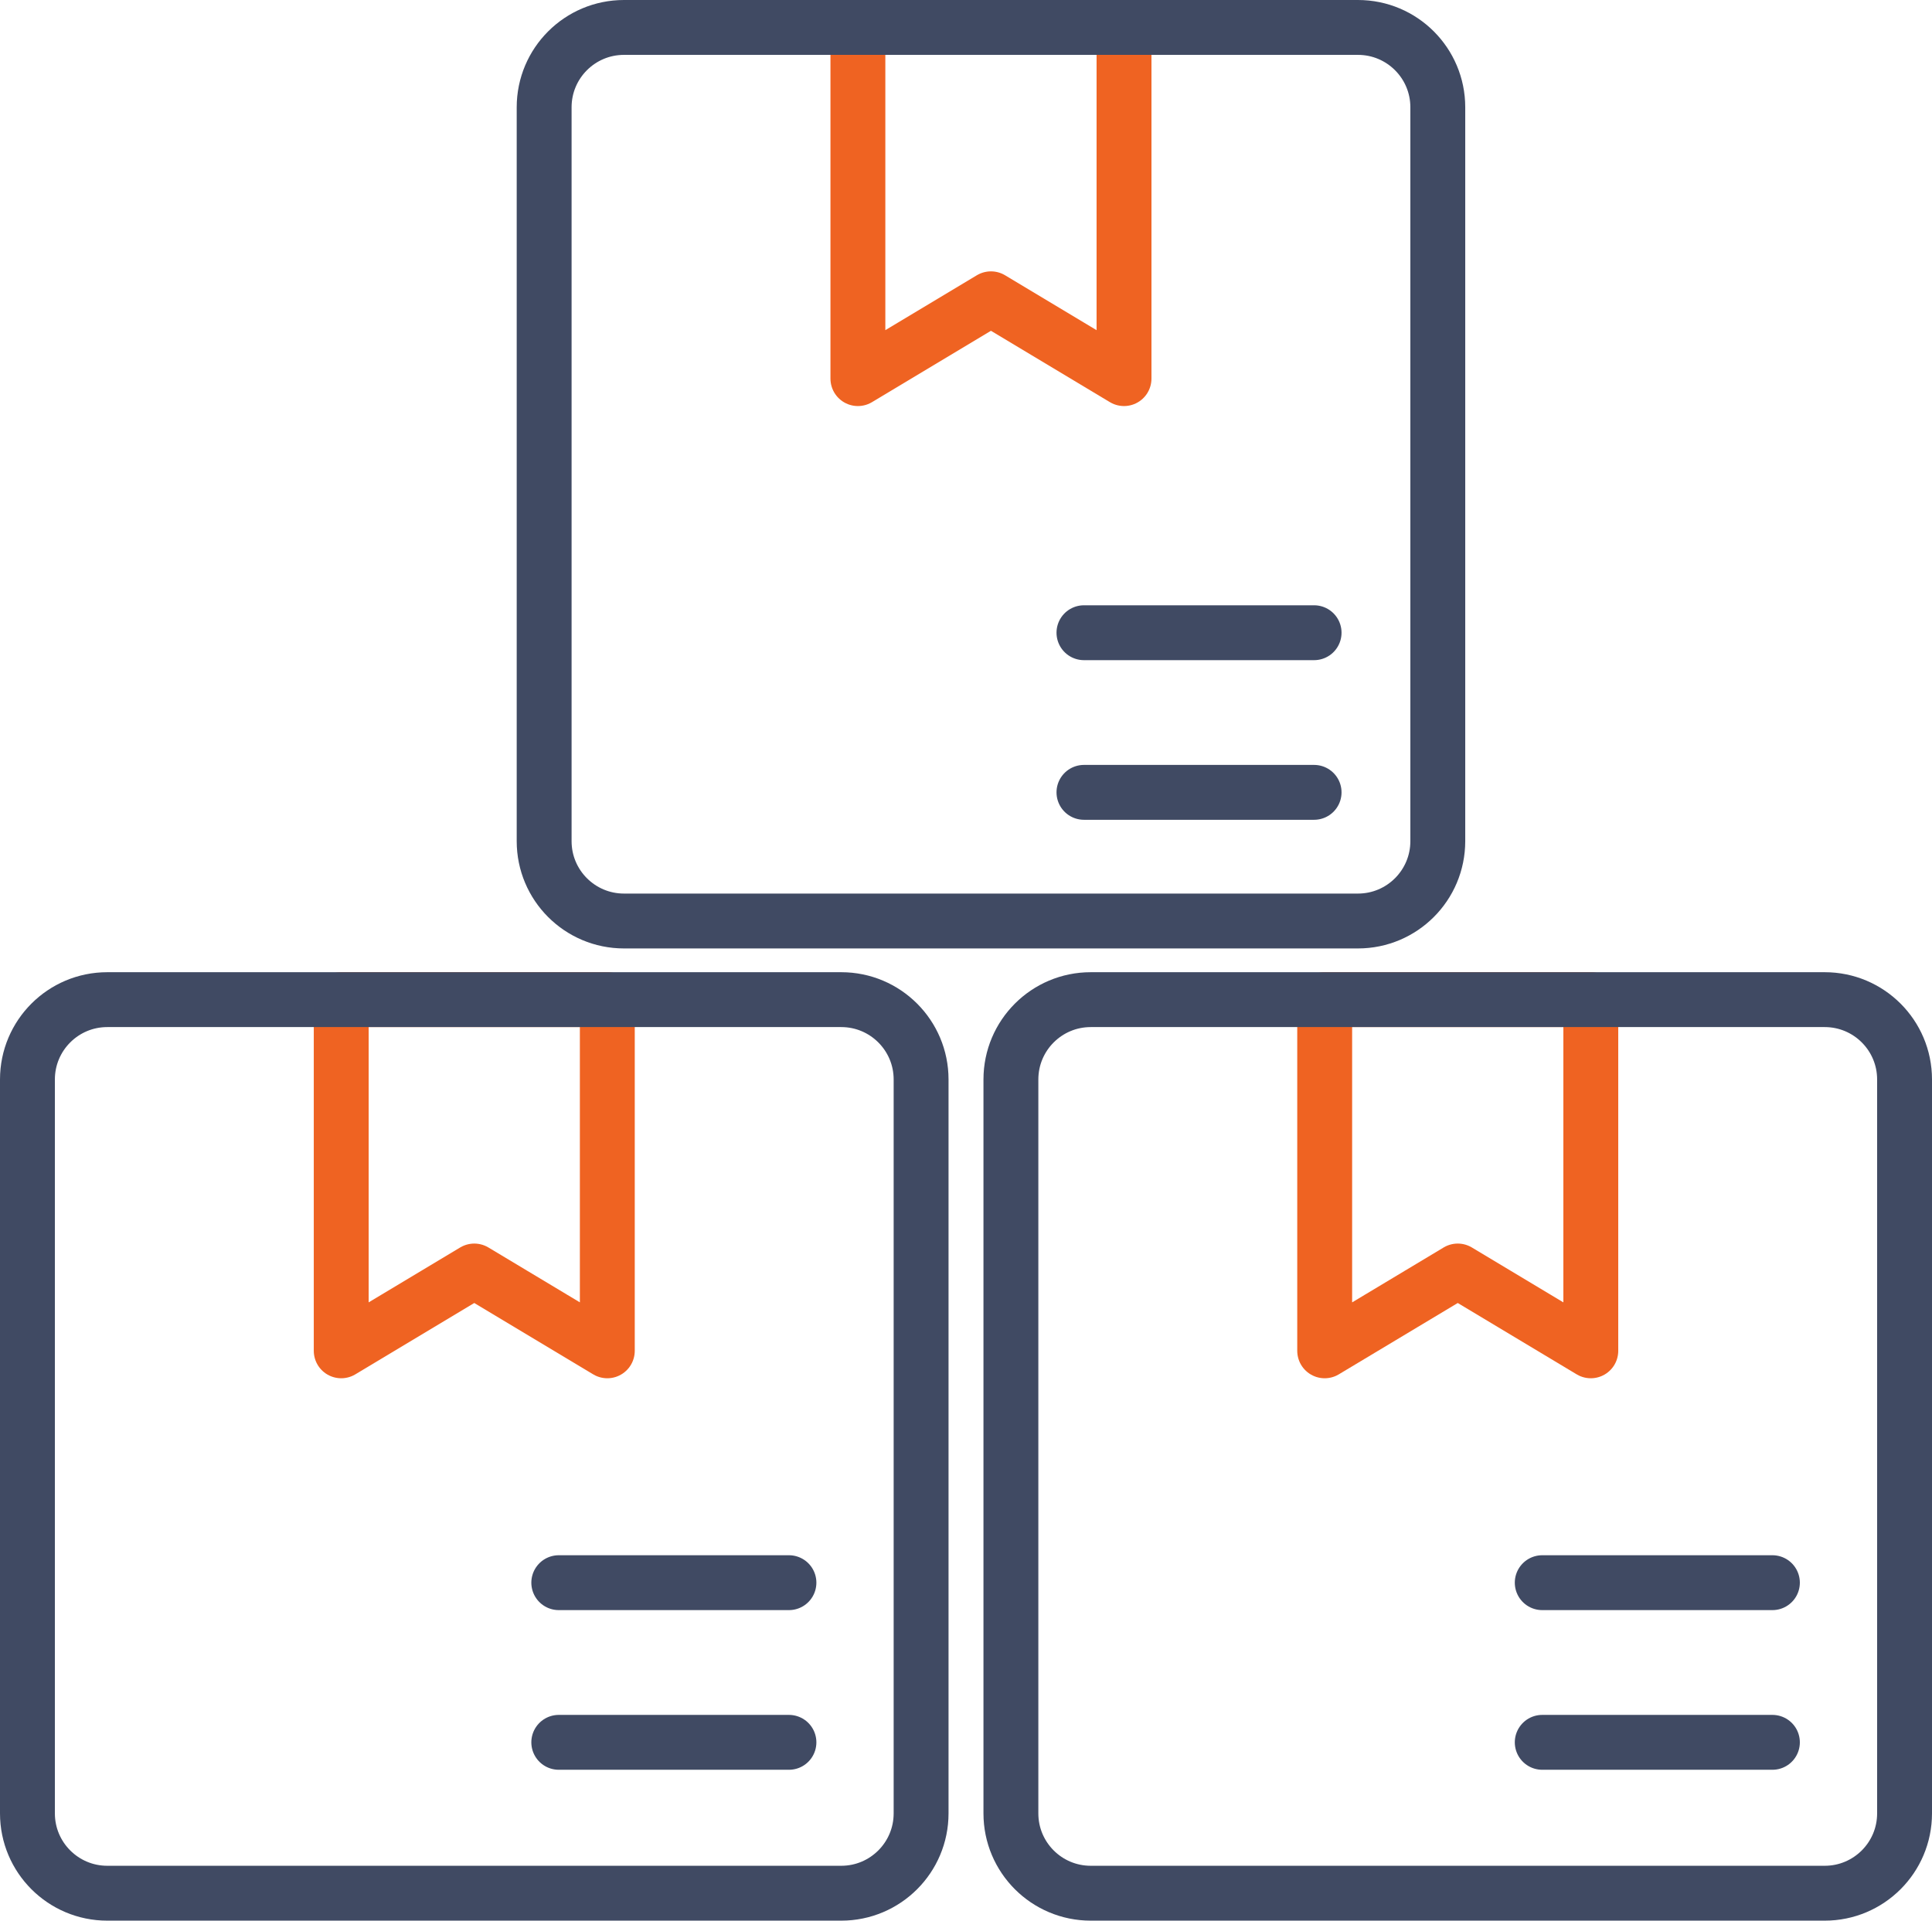
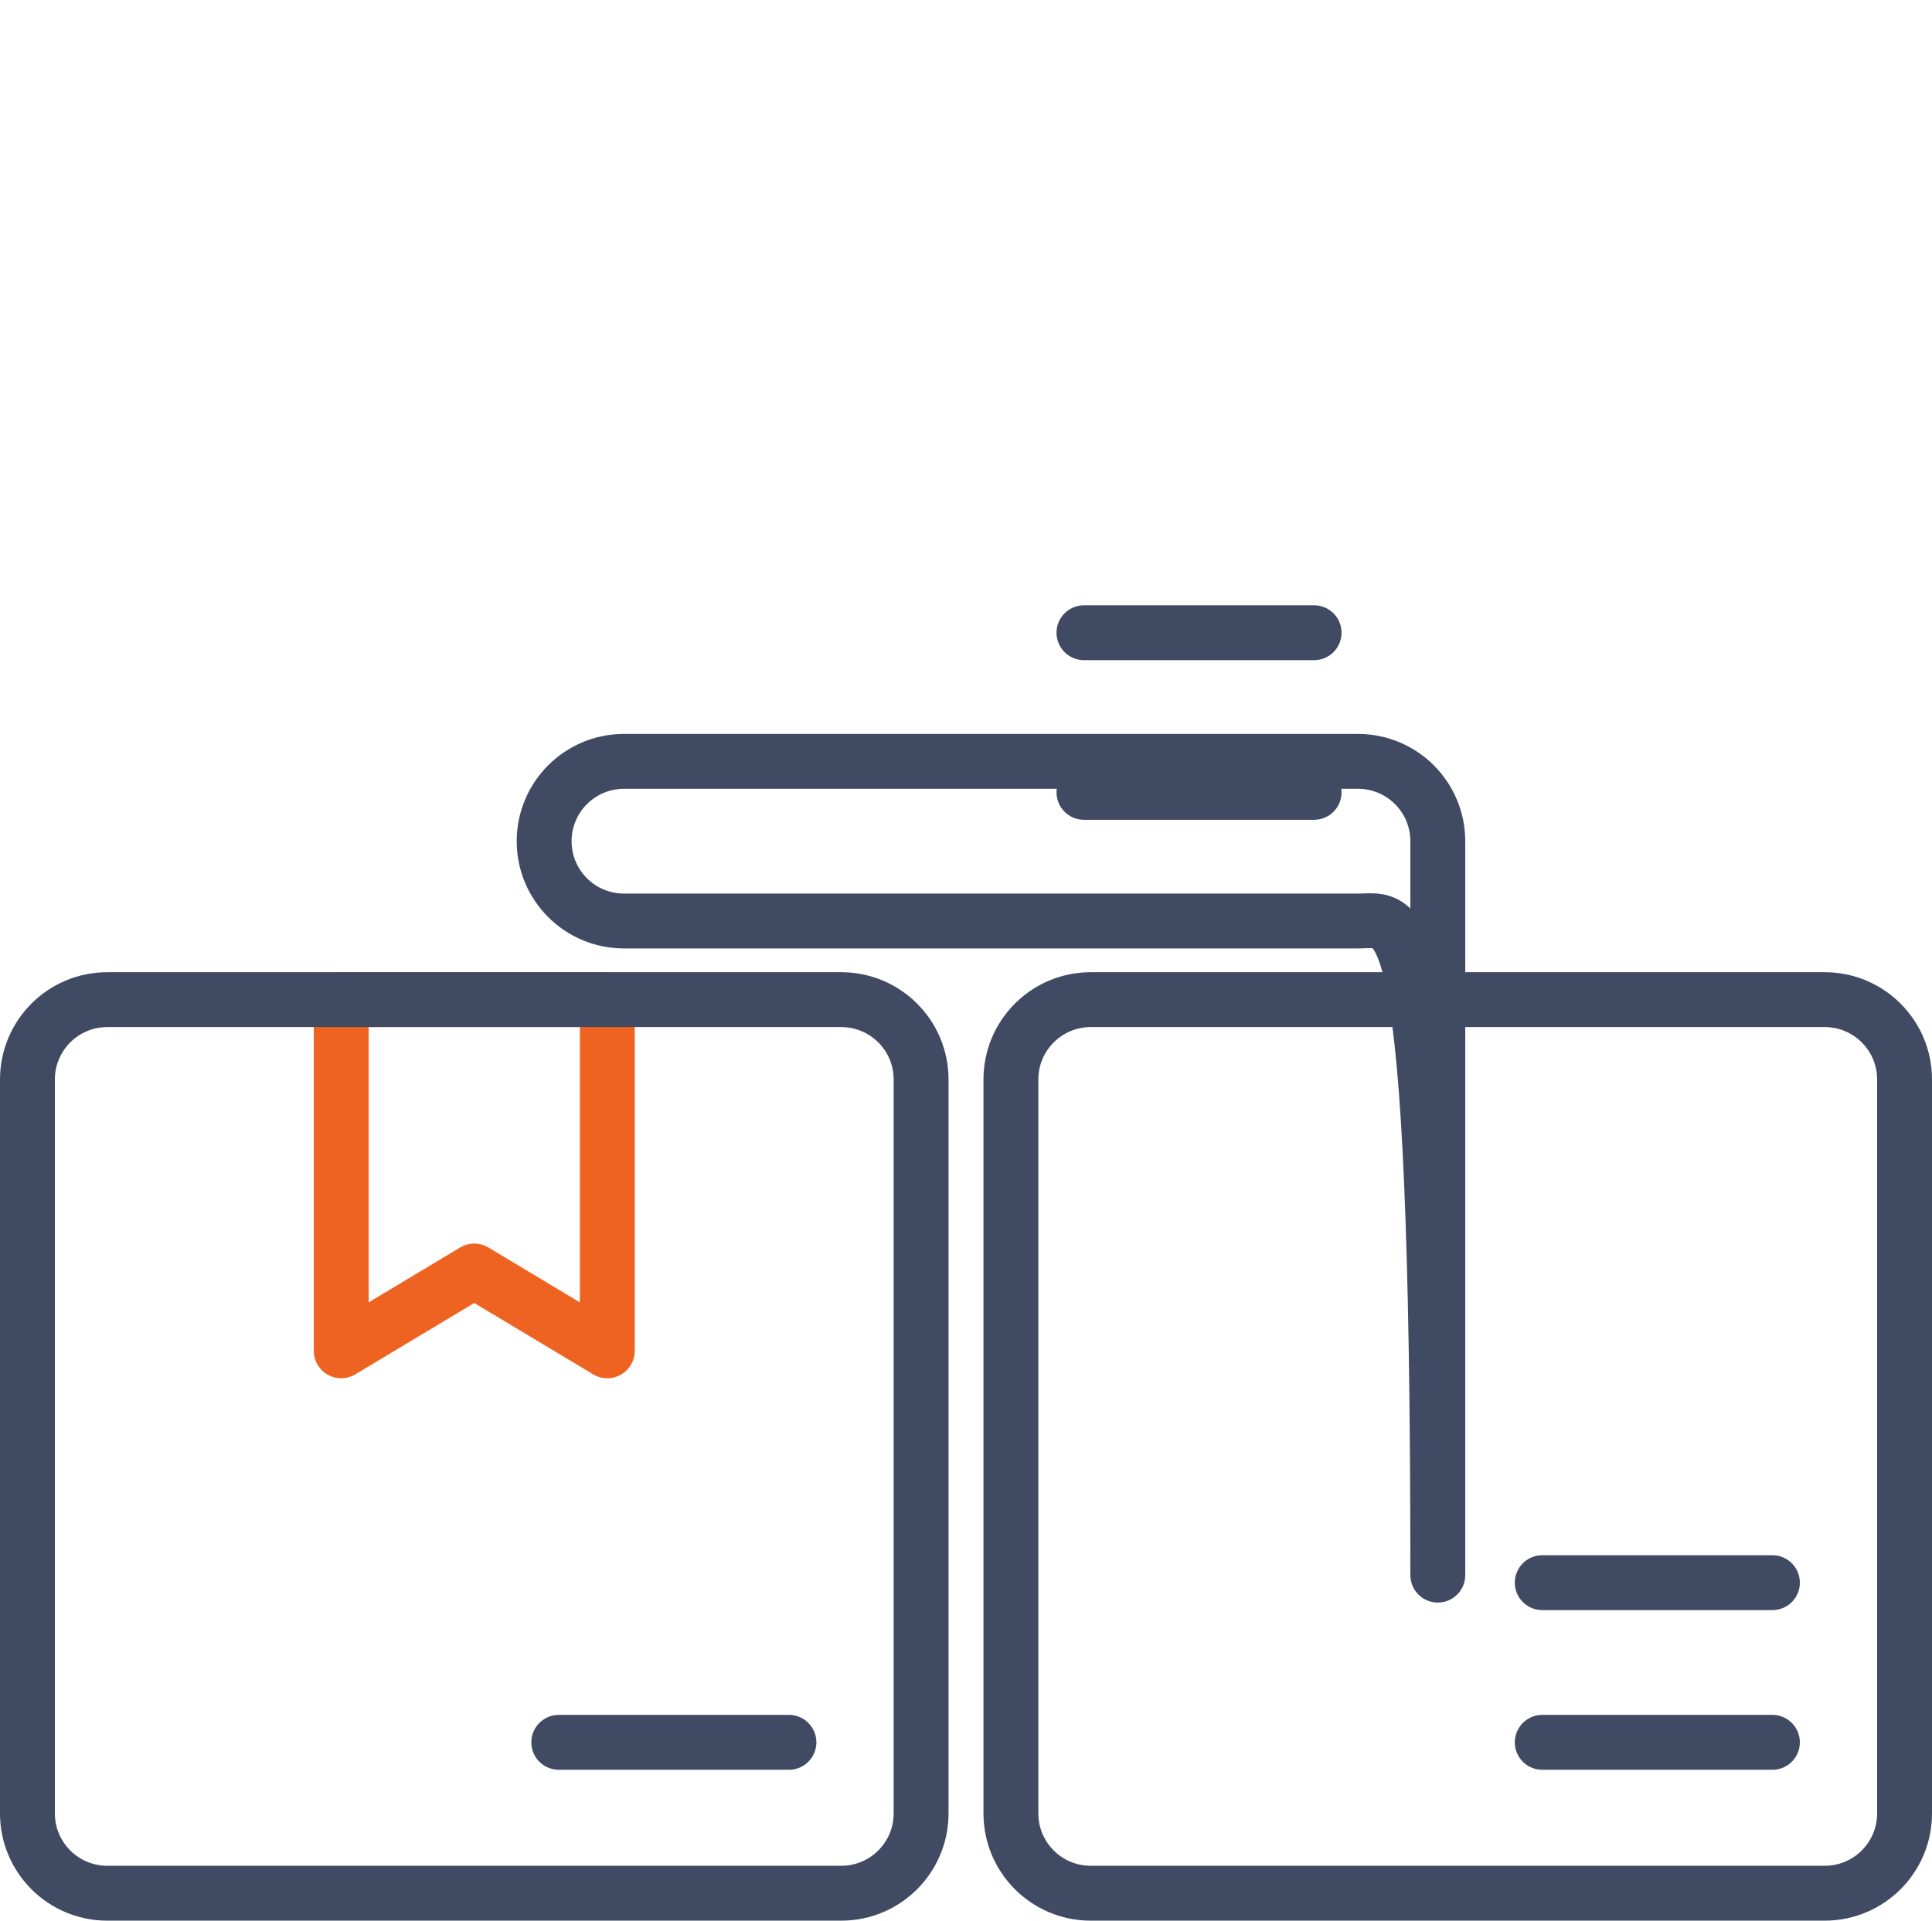
<svg xmlns="http://www.w3.org/2000/svg" version="1.1" id="Layer_1" x="0px" y="0px" width="70.407px" height="70px" viewBox="0 0 70.407 70" style="enable-background:new 0 0 70.407 70;" xml:space="preserve">
  <style type="text/css">
	.st0{fill:none;stroke:#EF6322;stroke-width:2;stroke-linecap:round;stroke-linejoin:round;}
	.st1{fill:none;stroke:#404A63;stroke-width:2;stroke-linecap:round;stroke-linejoin:round;}
</style>
  <g>
    <g>
-       <polygon class="st0" points="40.962,13.799 36.113,10.89 31.264,13.799 31.264,1     40.962,1   " />
-       <path class="st1" d="M49.487,33.567H22.739c-1.607,0-2.909-1.303-2.909-2.909V3.909    c0-1.607,1.303-2.909,2.909-2.909h26.749c1.607,0,2.909,1.303,2.909,2.909    v26.749C52.396,32.265,51.094,33.567,49.487,33.567z" />
+       <path class="st1" d="M49.487,33.567H22.739c-1.607,0-2.909-1.303-2.909-2.909c0-1.607,1.303-2.909,2.909-2.909h26.749c1.607,0,2.909,1.303,2.909,2.909    v26.749C52.396,32.265,51.094,33.567,49.487,33.567z" />
    </g>
    <g>
      <polygon class="st0" points="22.132,49.232 17.284,46.323 12.435,49.232 12.435,36.433     22.132,36.433   " />
      <path class="st1" d="M30.658,69H3.909C2.303,69,1,67.697,1,66.091V39.342    c0-1.607,1.303-2.909,2.909-2.909h26.749c1.607,0,2.909,1.303,2.909,2.909    v26.749C33.567,67.697,32.265,69,30.658,69z" />
    </g>
    <g>
-       <polygon class="st0" points="57.973,49.232 53.124,46.323 48.275,49.232 48.275,36.433     57.973,36.433   " />
      <path class="st1" d="M66.498,69h-26.749c-1.607,0-2.909-1.303-2.909-2.909V39.342    c0-1.607,1.303-2.909,2.909-2.909h26.749c1.607,0,2.909,1.303,2.909,2.909v26.749    C69.407,67.697,68.105,69,66.498,69z" />
    </g>
    <line class="st1" x1="39.502" y1="23.06" x2="47.889" y2="23.06" />
    <line class="st1" x1="39.502" y1="28.878" x2="47.889" y2="28.878" />
    <line class="st1" x1="56.203" y1="57.682" x2="64.591" y2="57.682" />
    <line class="st1" x1="56.203" y1="63.501" x2="64.591" y2="63.501" />
-     <line class="st1" x1="20.363" y1="57.682" x2="28.751" y2="57.682" />
    <line class="st1" x1="20.363" y1="63.501" x2="28.751" y2="63.501" />
  </g>
</svg>